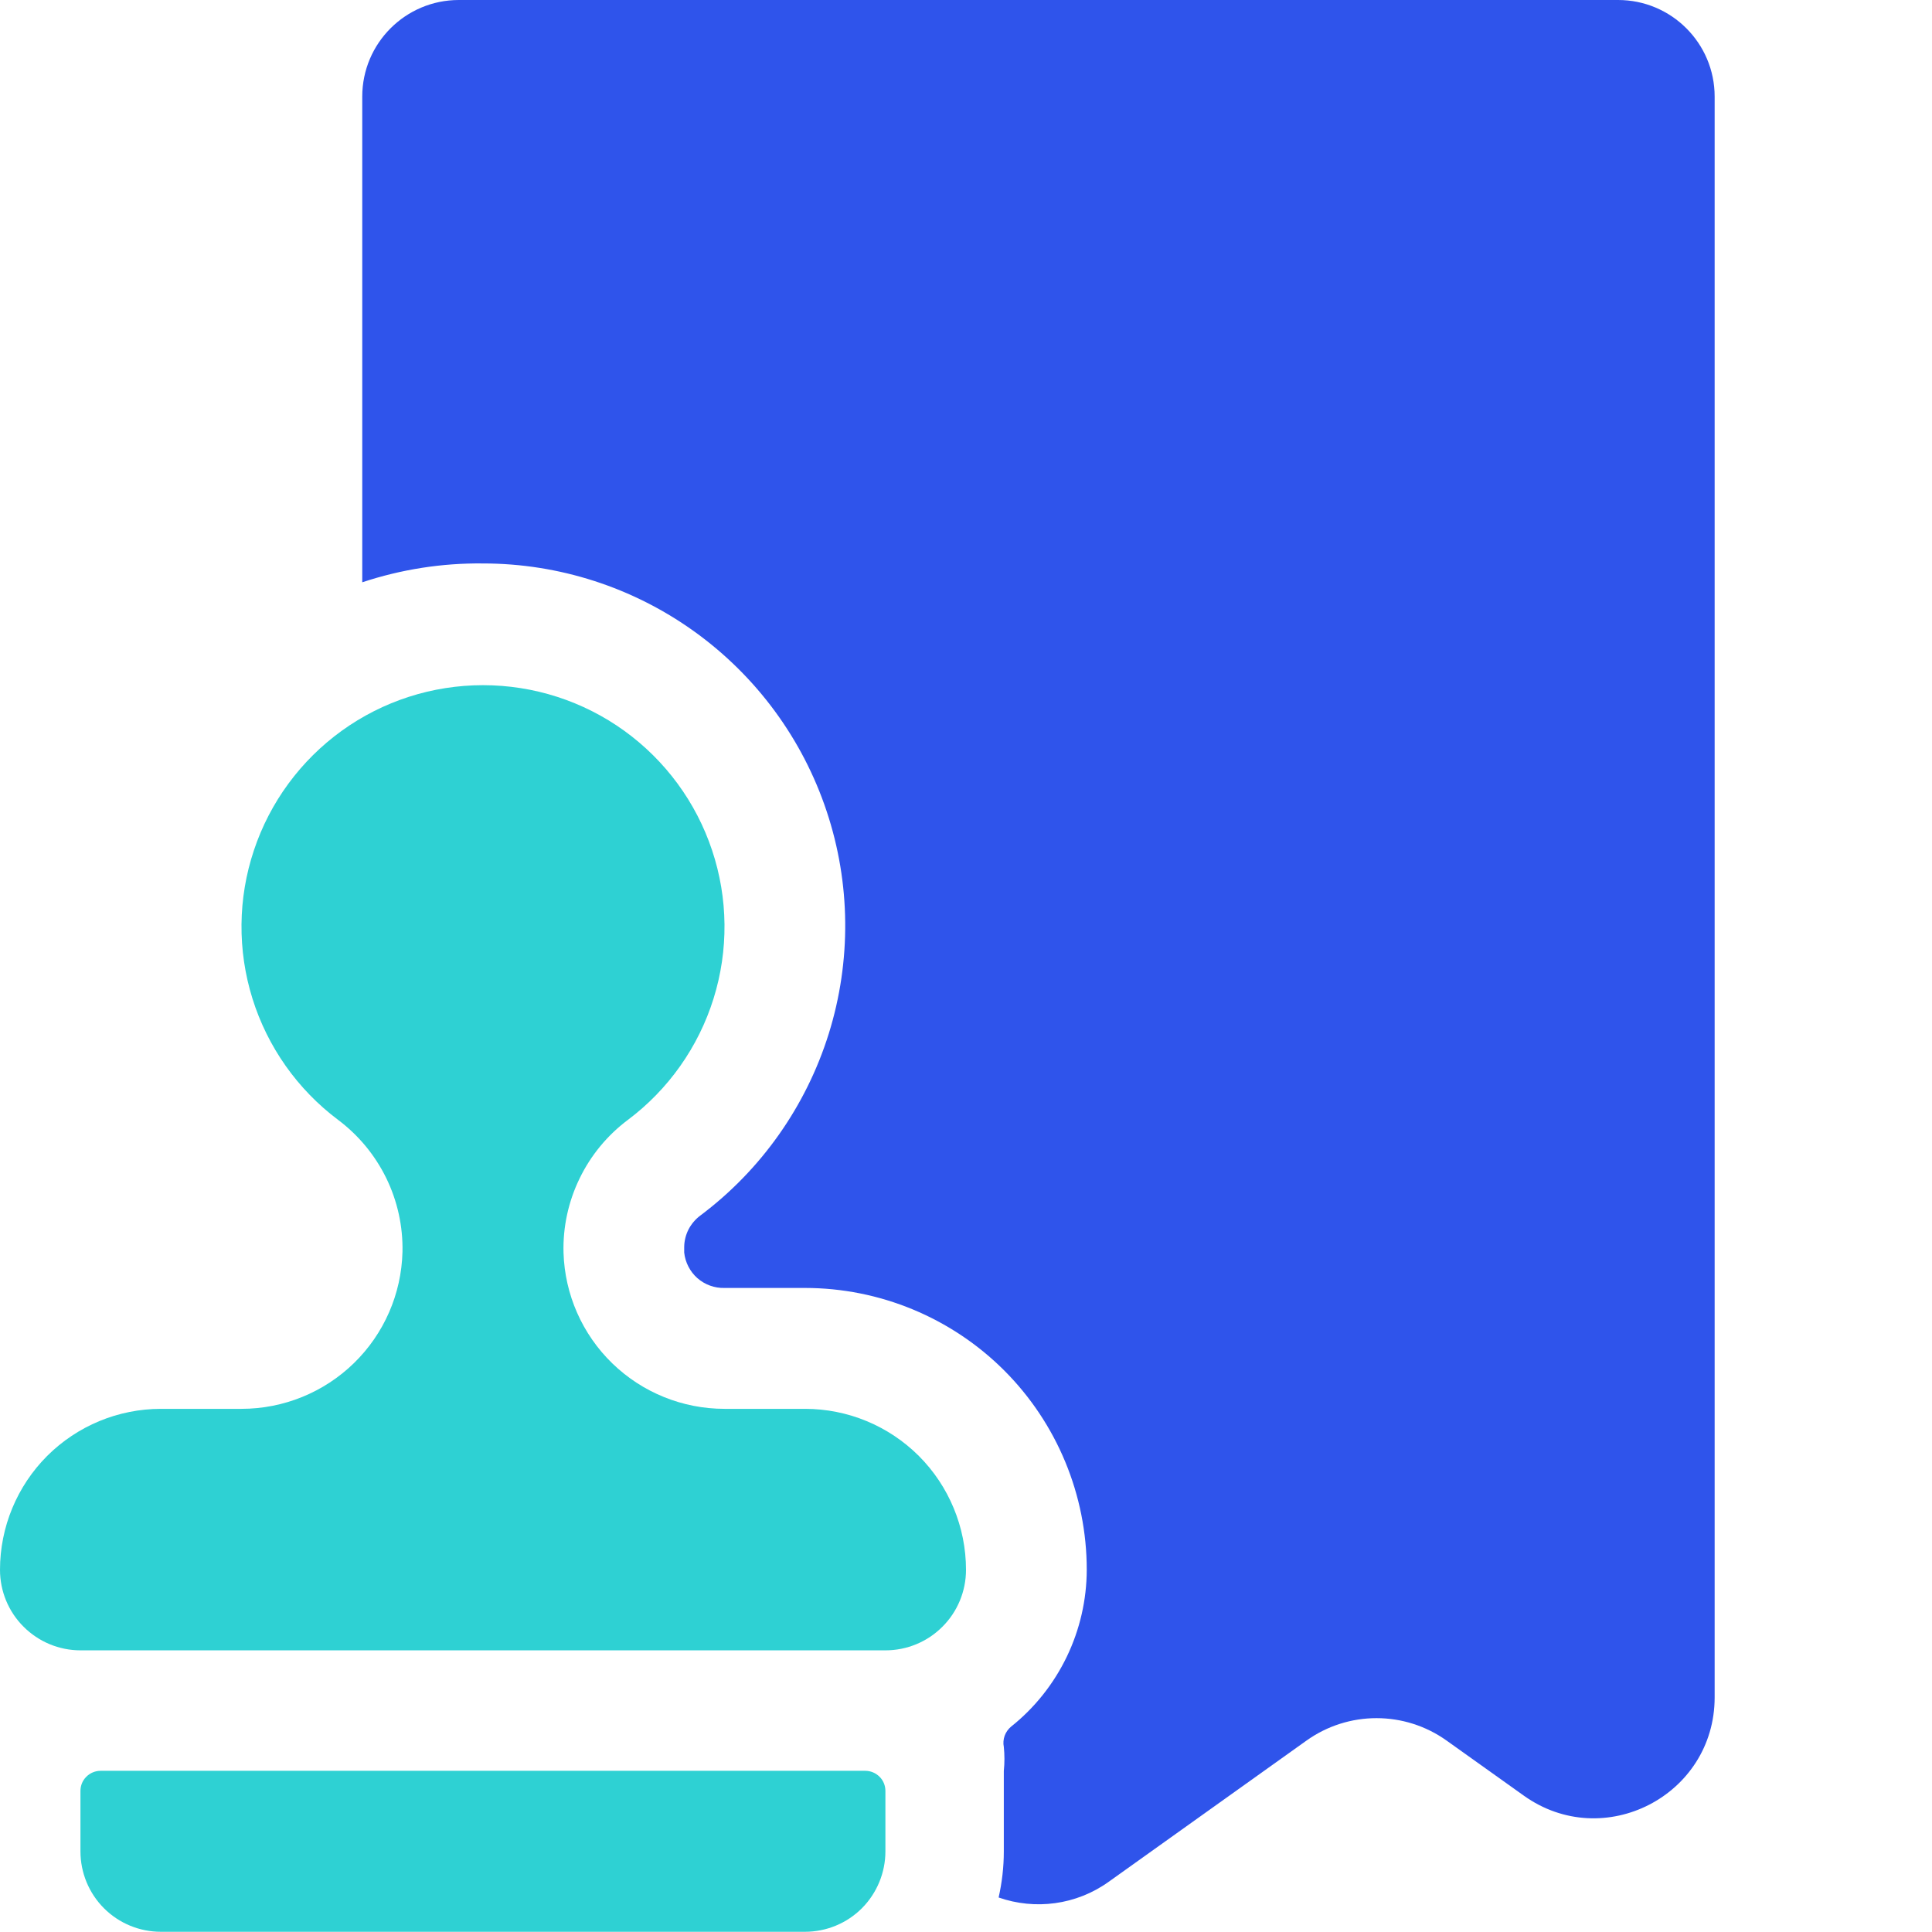
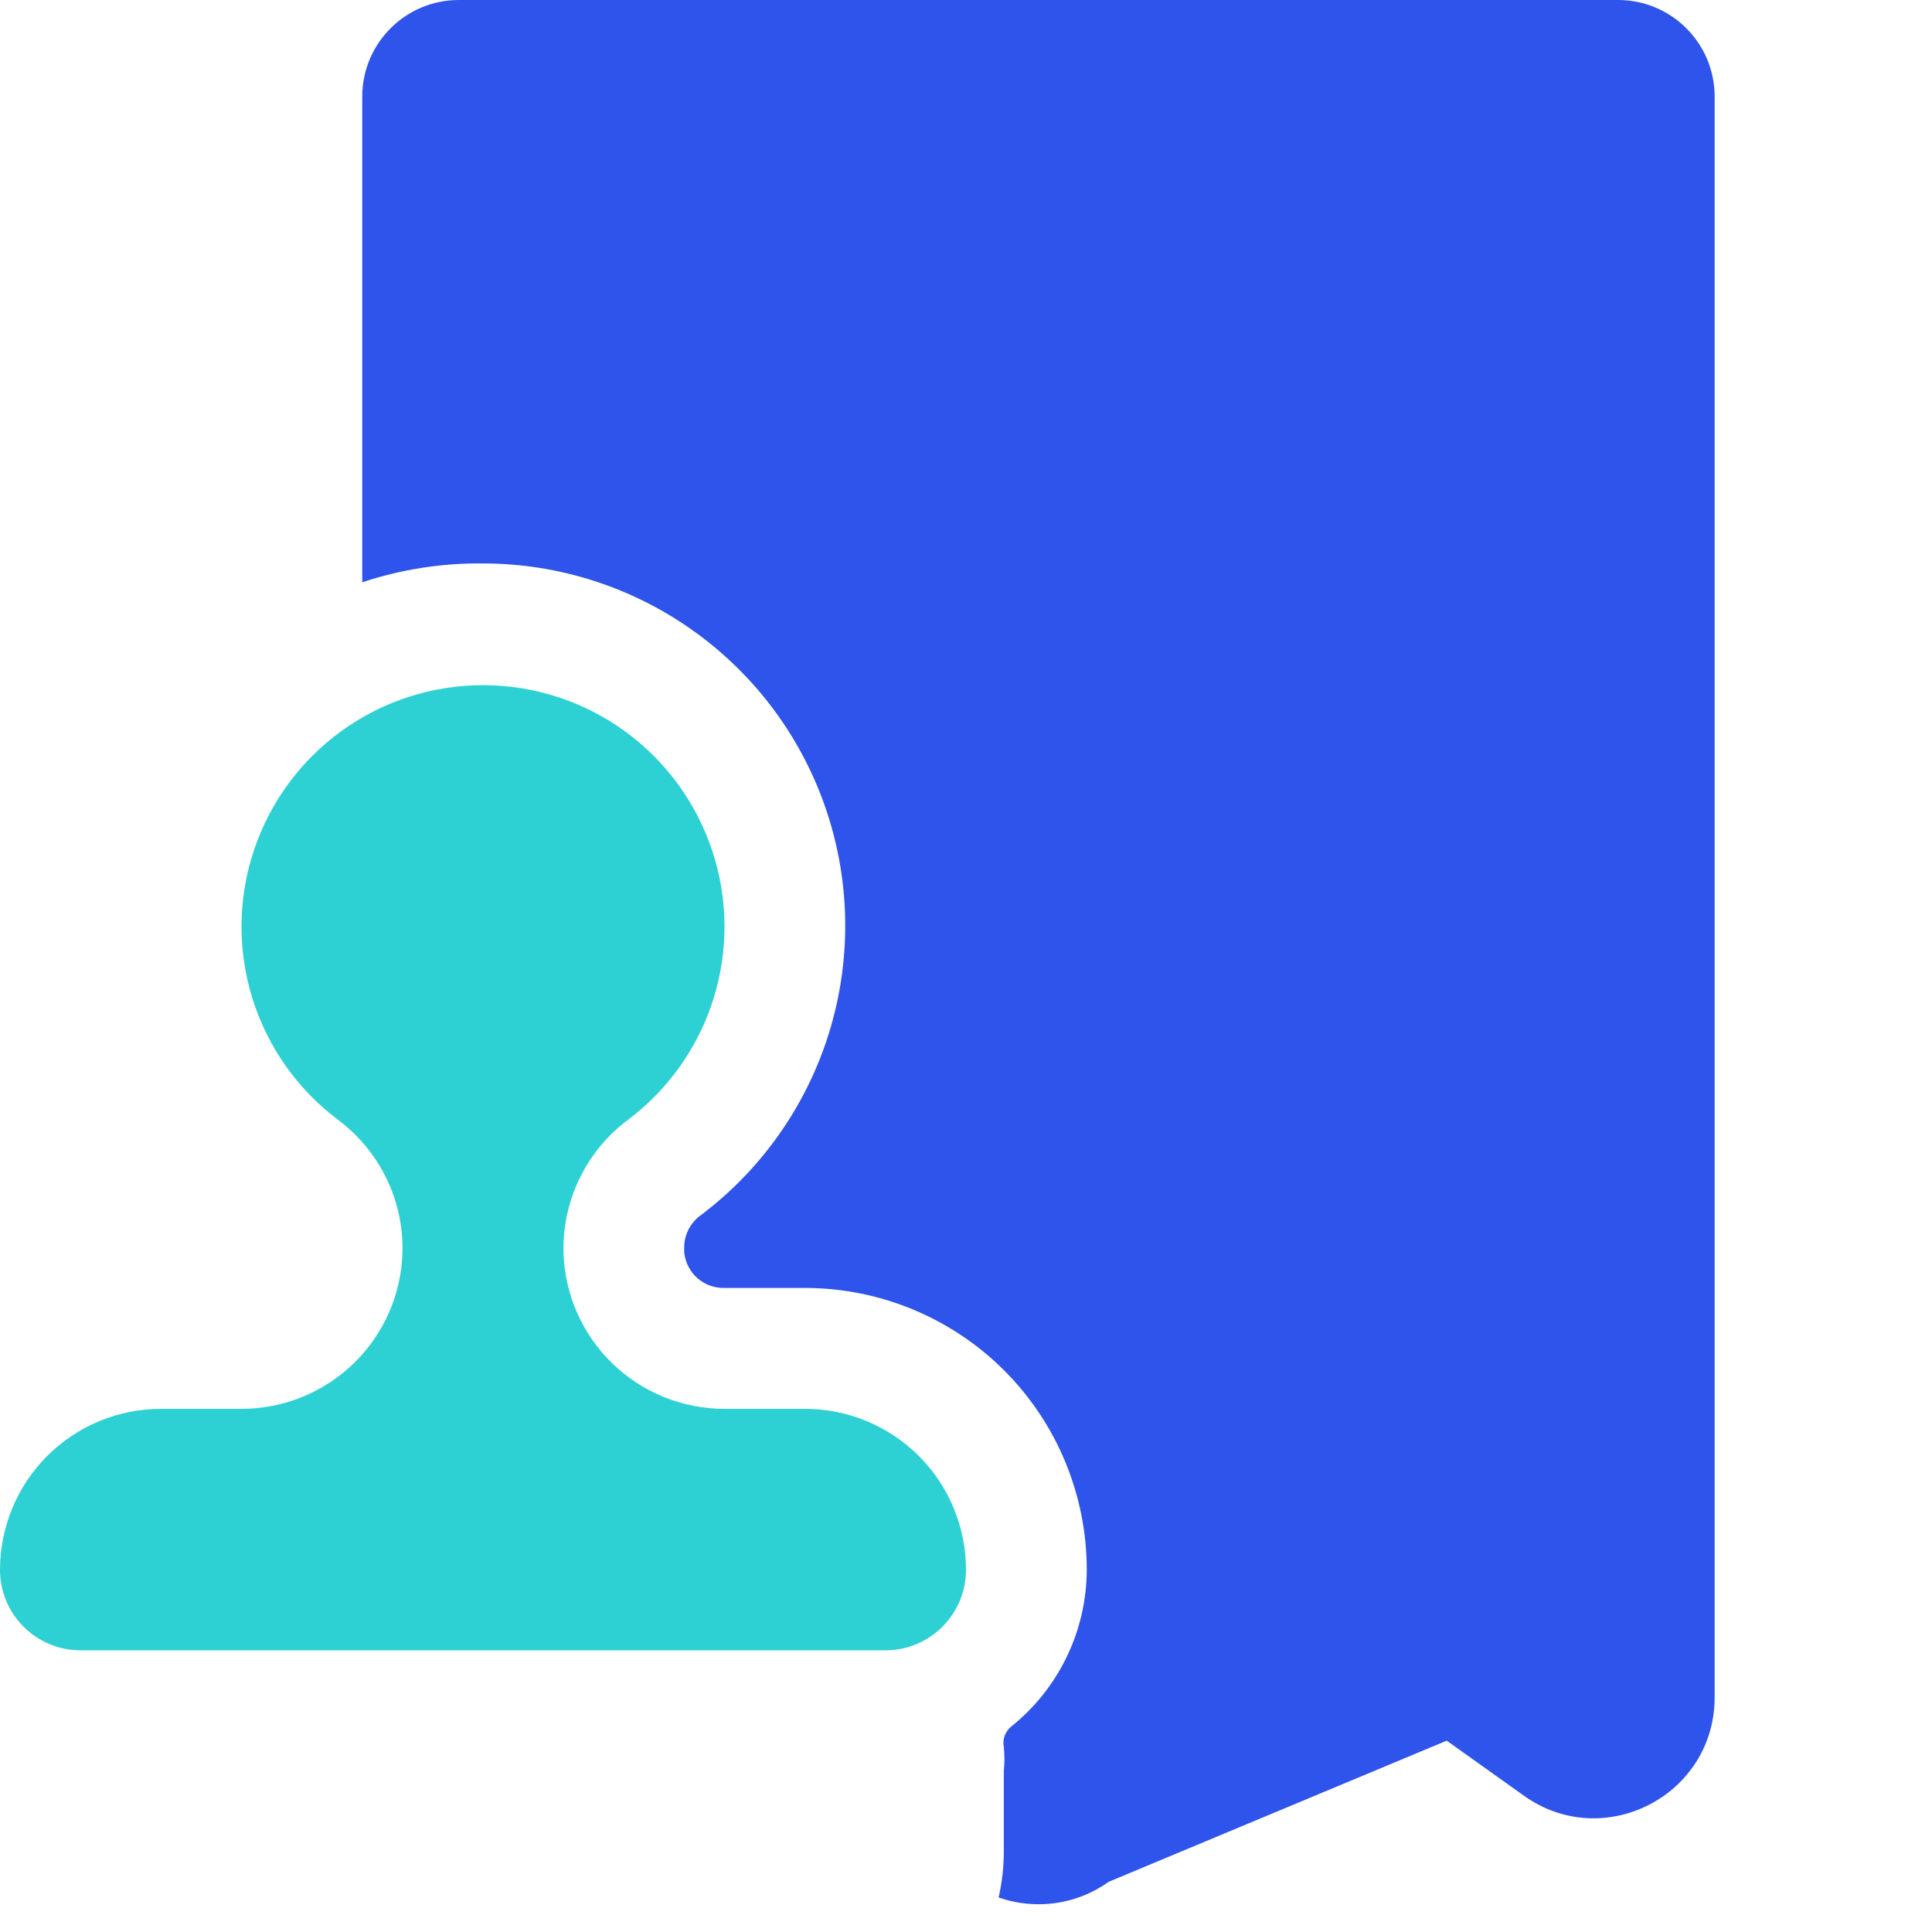
<svg xmlns="http://www.w3.org/2000/svg" width="28" height="28" viewBox="0 0 28 28" fill="none">
-   <path fill-rule="evenodd" clip-rule="evenodd" d="M12.832 25.956V26.831C12.832 27.14 12.709 27.437 12.491 27.656C12.272 27.875 11.975 27.997 11.665 27.997H2.332C2.023 27.997 1.726 27.875 1.507 27.656C1.288 27.437 1.166 27.14 1.166 26.831V25.956C1.166 25.878 1.196 25.804 1.251 25.75C1.306 25.695 1.38 25.664 1.457 25.664H12.54C12.618 25.664 12.692 25.695 12.747 25.75C12.802 25.804 12.832 25.878 12.832 25.956Z" fill="#2ED1D3" />
  <path d="M1.167 23.918H12.833C13.143 23.918 13.44 23.795 13.658 23.576C13.877 23.358 14 23.061 14 22.751C14 22.133 13.754 21.539 13.317 21.101C12.879 20.664 12.286 20.418 11.667 20.418H10.5C9.893 20.418 9.31 20.182 8.874 19.759C8.439 19.337 8.185 18.761 8.167 18.155C8.157 17.783 8.237 17.414 8.4 17.079C8.562 16.744 8.802 16.453 9.1 16.23C9.688 15.789 10.122 15.174 10.341 14.473C10.56 13.772 10.553 13.02 10.32 12.323C10.088 11.626 9.642 11.02 9.046 10.59C8.451 10.161 7.735 9.93 7 9.93C6.265 9.93 5.549 10.161 4.954 10.59C4.358 11.02 3.912 11.626 3.68 12.323C3.447 13.02 3.44 13.772 3.659 14.473C3.878 15.174 4.312 15.789 4.9 16.23C5.196 16.452 5.435 16.741 5.598 17.074C5.76 17.406 5.841 17.773 5.833 18.143C5.818 18.752 5.566 19.33 5.13 19.755C4.694 20.18 4.109 20.418 3.5 20.418H2.333C1.714 20.418 1.121 20.664 0.683 21.101C0.246 21.539 0 22.133 0 22.751C0 23.061 0.123 23.358 0.342 23.576C0.561 23.795 0.857 23.918 1.167 23.918Z" fill="#2ED1D3" />
-   <path d="M23.45 0C24.223 0 24.85 0.627 24.85 1.4V24.6C24.849 26.023 23.241 26.851 22.083 26.023L20.967 25.227C20.358 24.792 19.541 24.792 18.933 25.227L16.067 27.273C15.596 27.61 15 27.684 14.473 27.5C14.522 27.281 14.548 27.058 14.548 26.834V25.666C14.56 25.55 14.56 25.433 14.548 25.317C14.537 25.264 14.542 25.208 14.56 25.156C14.579 25.105 14.611 25.059 14.653 25.024C14.995 24.752 15.27 24.405 15.46 24.012C15.65 23.618 15.749 23.187 15.75 22.75C15.75 21.667 15.319 20.628 14.554 19.862C13.788 19.097 12.749 18.666 11.666 18.666H10.5C10.356 18.67 10.216 18.619 10.107 18.524C10 18.429 9.931 18.296 9.916 18.153V18.071C9.917 17.983 9.939 17.896 9.979 17.817C10.02 17.739 10.078 17.67 10.149 17.617C11.031 16.956 11.682 16.033 12.011 14.981C12.339 13.93 12.329 12.801 11.98 11.756C11.632 10.711 10.963 9.801 10.069 9.157C9.176 8.513 8.102 8.166 7 8.166C6.405 8.159 5.814 8.252 5.25 8.439V1.4C5.25 0.627 5.877 0 6.65 0H23.45Z" fill="#2F54EB" />
+   <path d="M23.45 0C24.223 0 24.85 0.627 24.85 1.4V24.6C24.849 26.023 23.241 26.851 22.083 26.023L20.967 25.227L16.067 27.273C15.596 27.61 15 27.684 14.473 27.5C14.522 27.281 14.548 27.058 14.548 26.834V25.666C14.56 25.55 14.56 25.433 14.548 25.317C14.537 25.264 14.542 25.208 14.56 25.156C14.579 25.105 14.611 25.059 14.653 25.024C14.995 24.752 15.27 24.405 15.46 24.012C15.65 23.618 15.749 23.187 15.75 22.75C15.75 21.667 15.319 20.628 14.554 19.862C13.788 19.097 12.749 18.666 11.666 18.666H10.5C10.356 18.67 10.216 18.619 10.107 18.524C10 18.429 9.931 18.296 9.916 18.153V18.071C9.917 17.983 9.939 17.896 9.979 17.817C10.02 17.739 10.078 17.67 10.149 17.617C11.031 16.956 11.682 16.033 12.011 14.981C12.339 13.93 12.329 12.801 11.98 11.756C11.632 10.711 10.963 9.801 10.069 9.157C9.176 8.513 8.102 8.166 7 8.166C6.405 8.159 5.814 8.252 5.25 8.439V1.4C5.25 0.627 5.877 0 6.65 0H23.45Z" fill="#2F54EB" />
</svg>